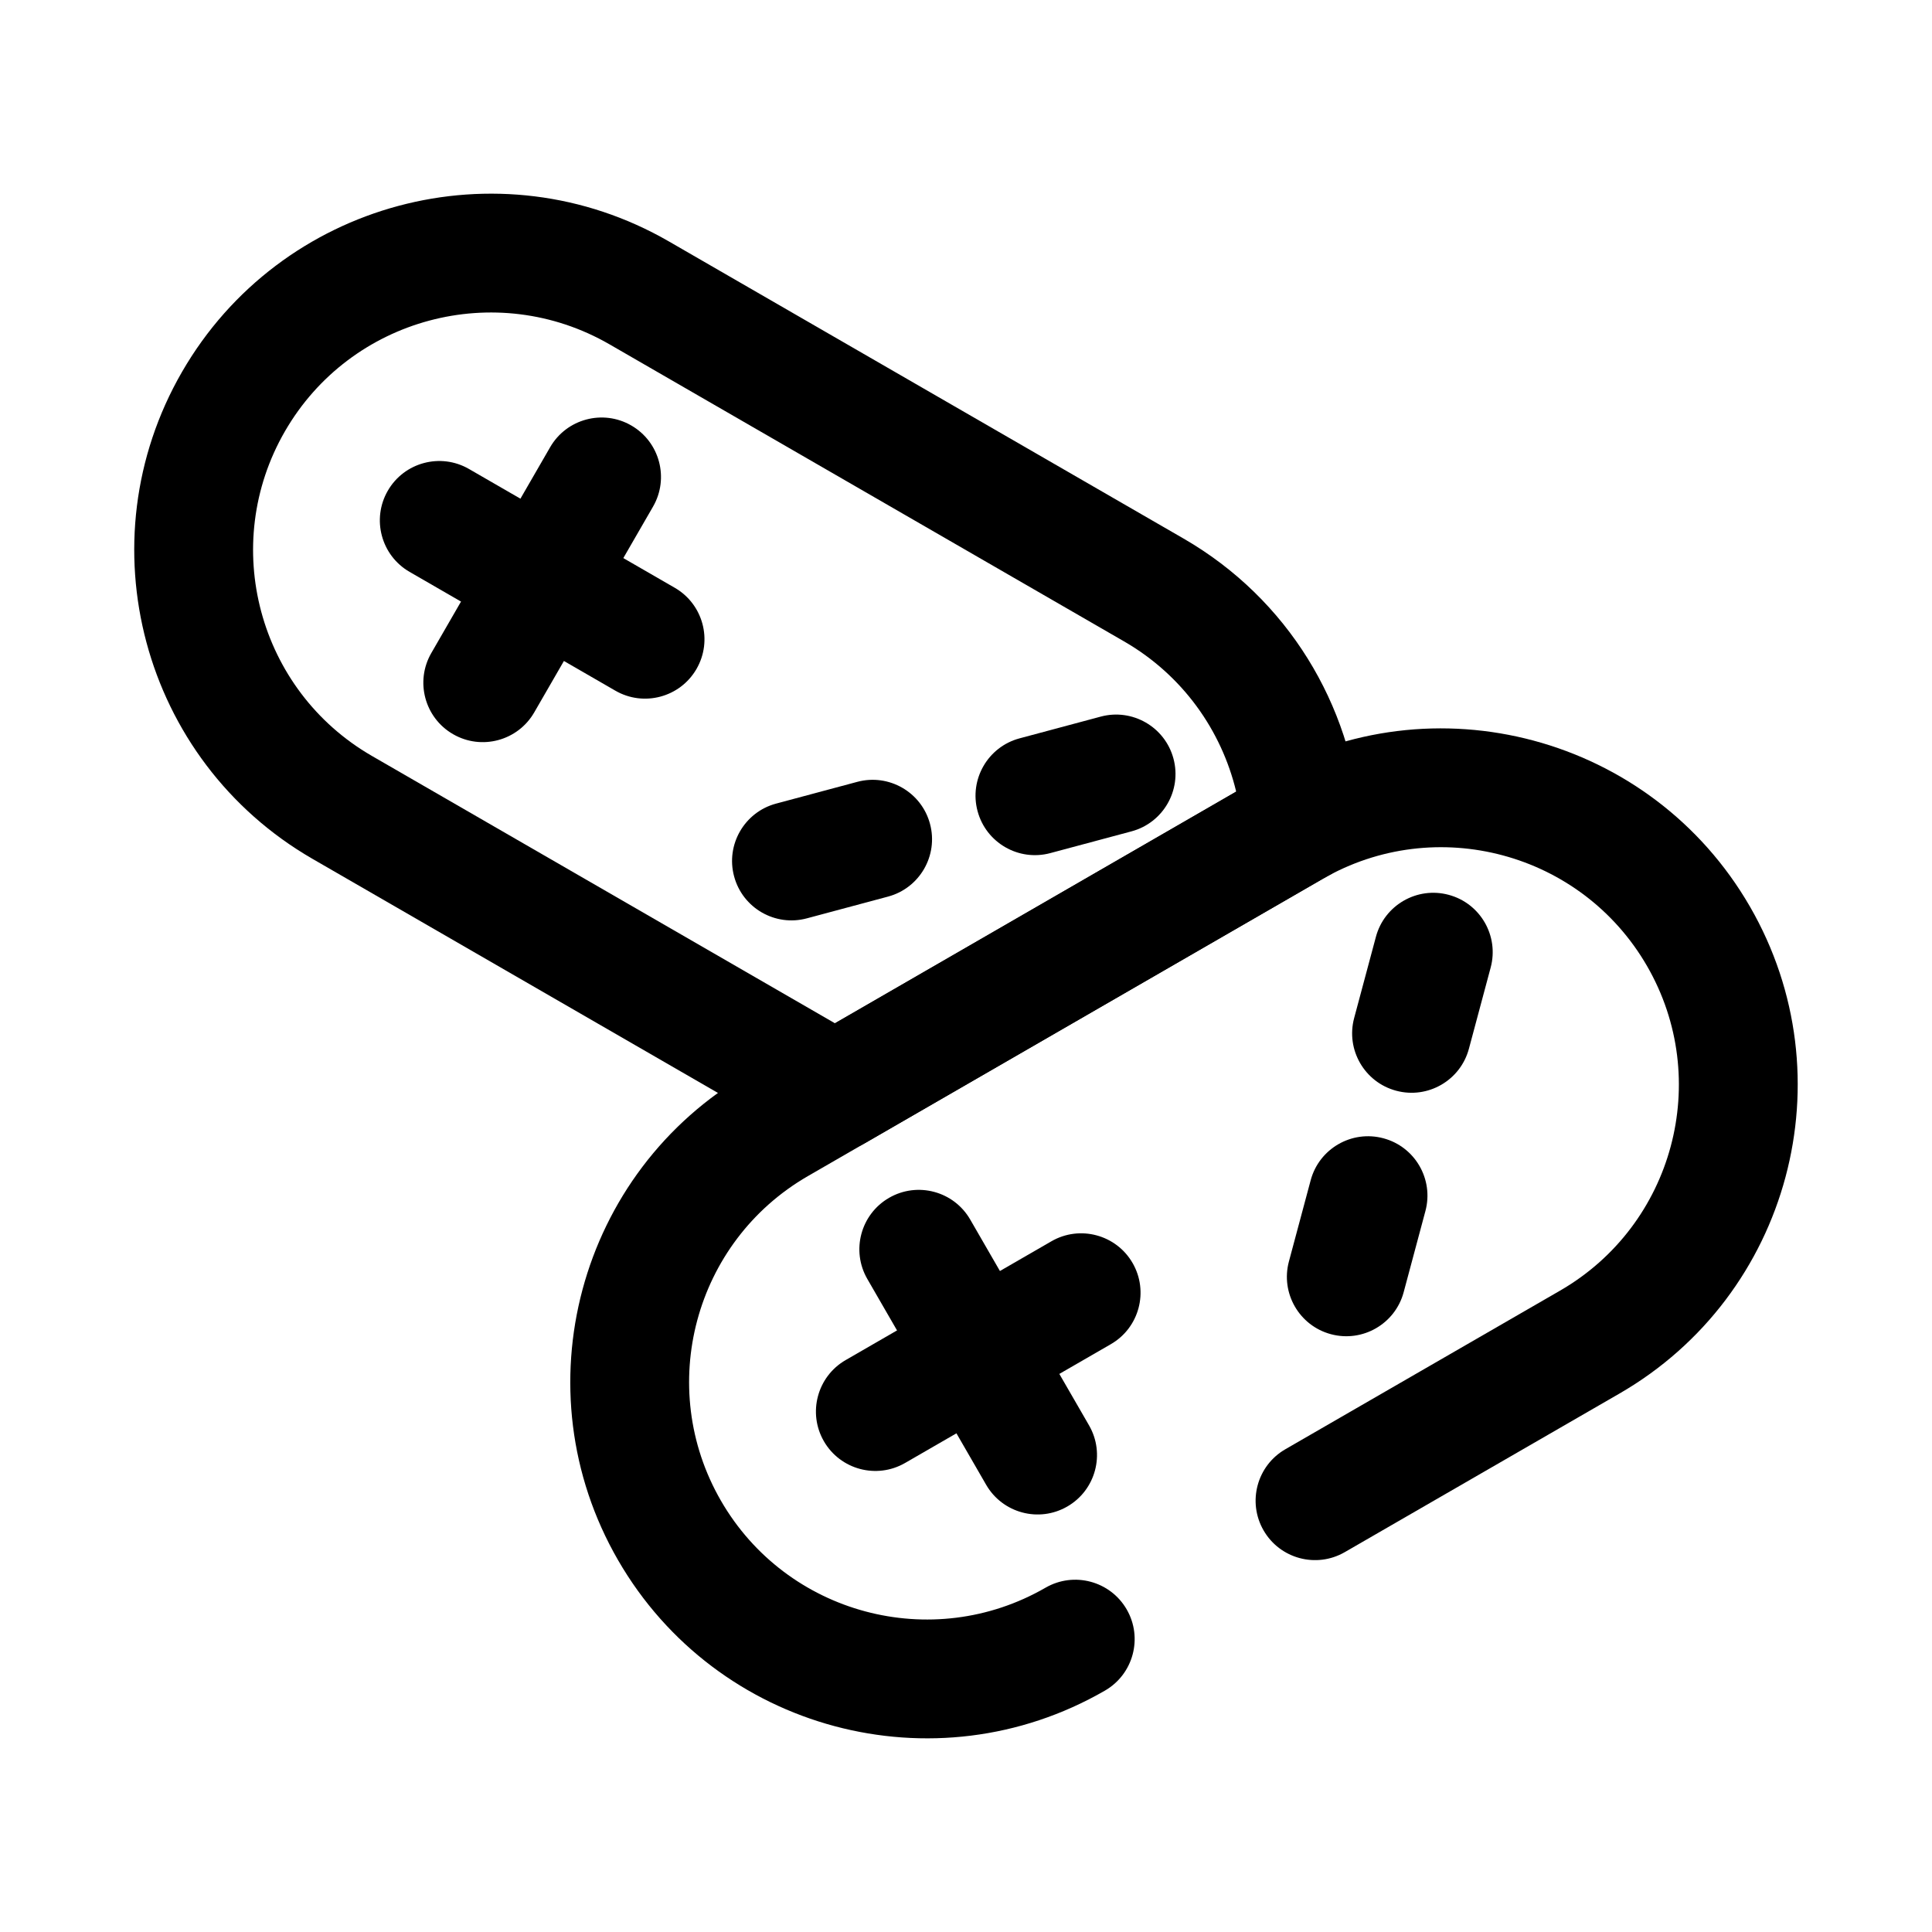
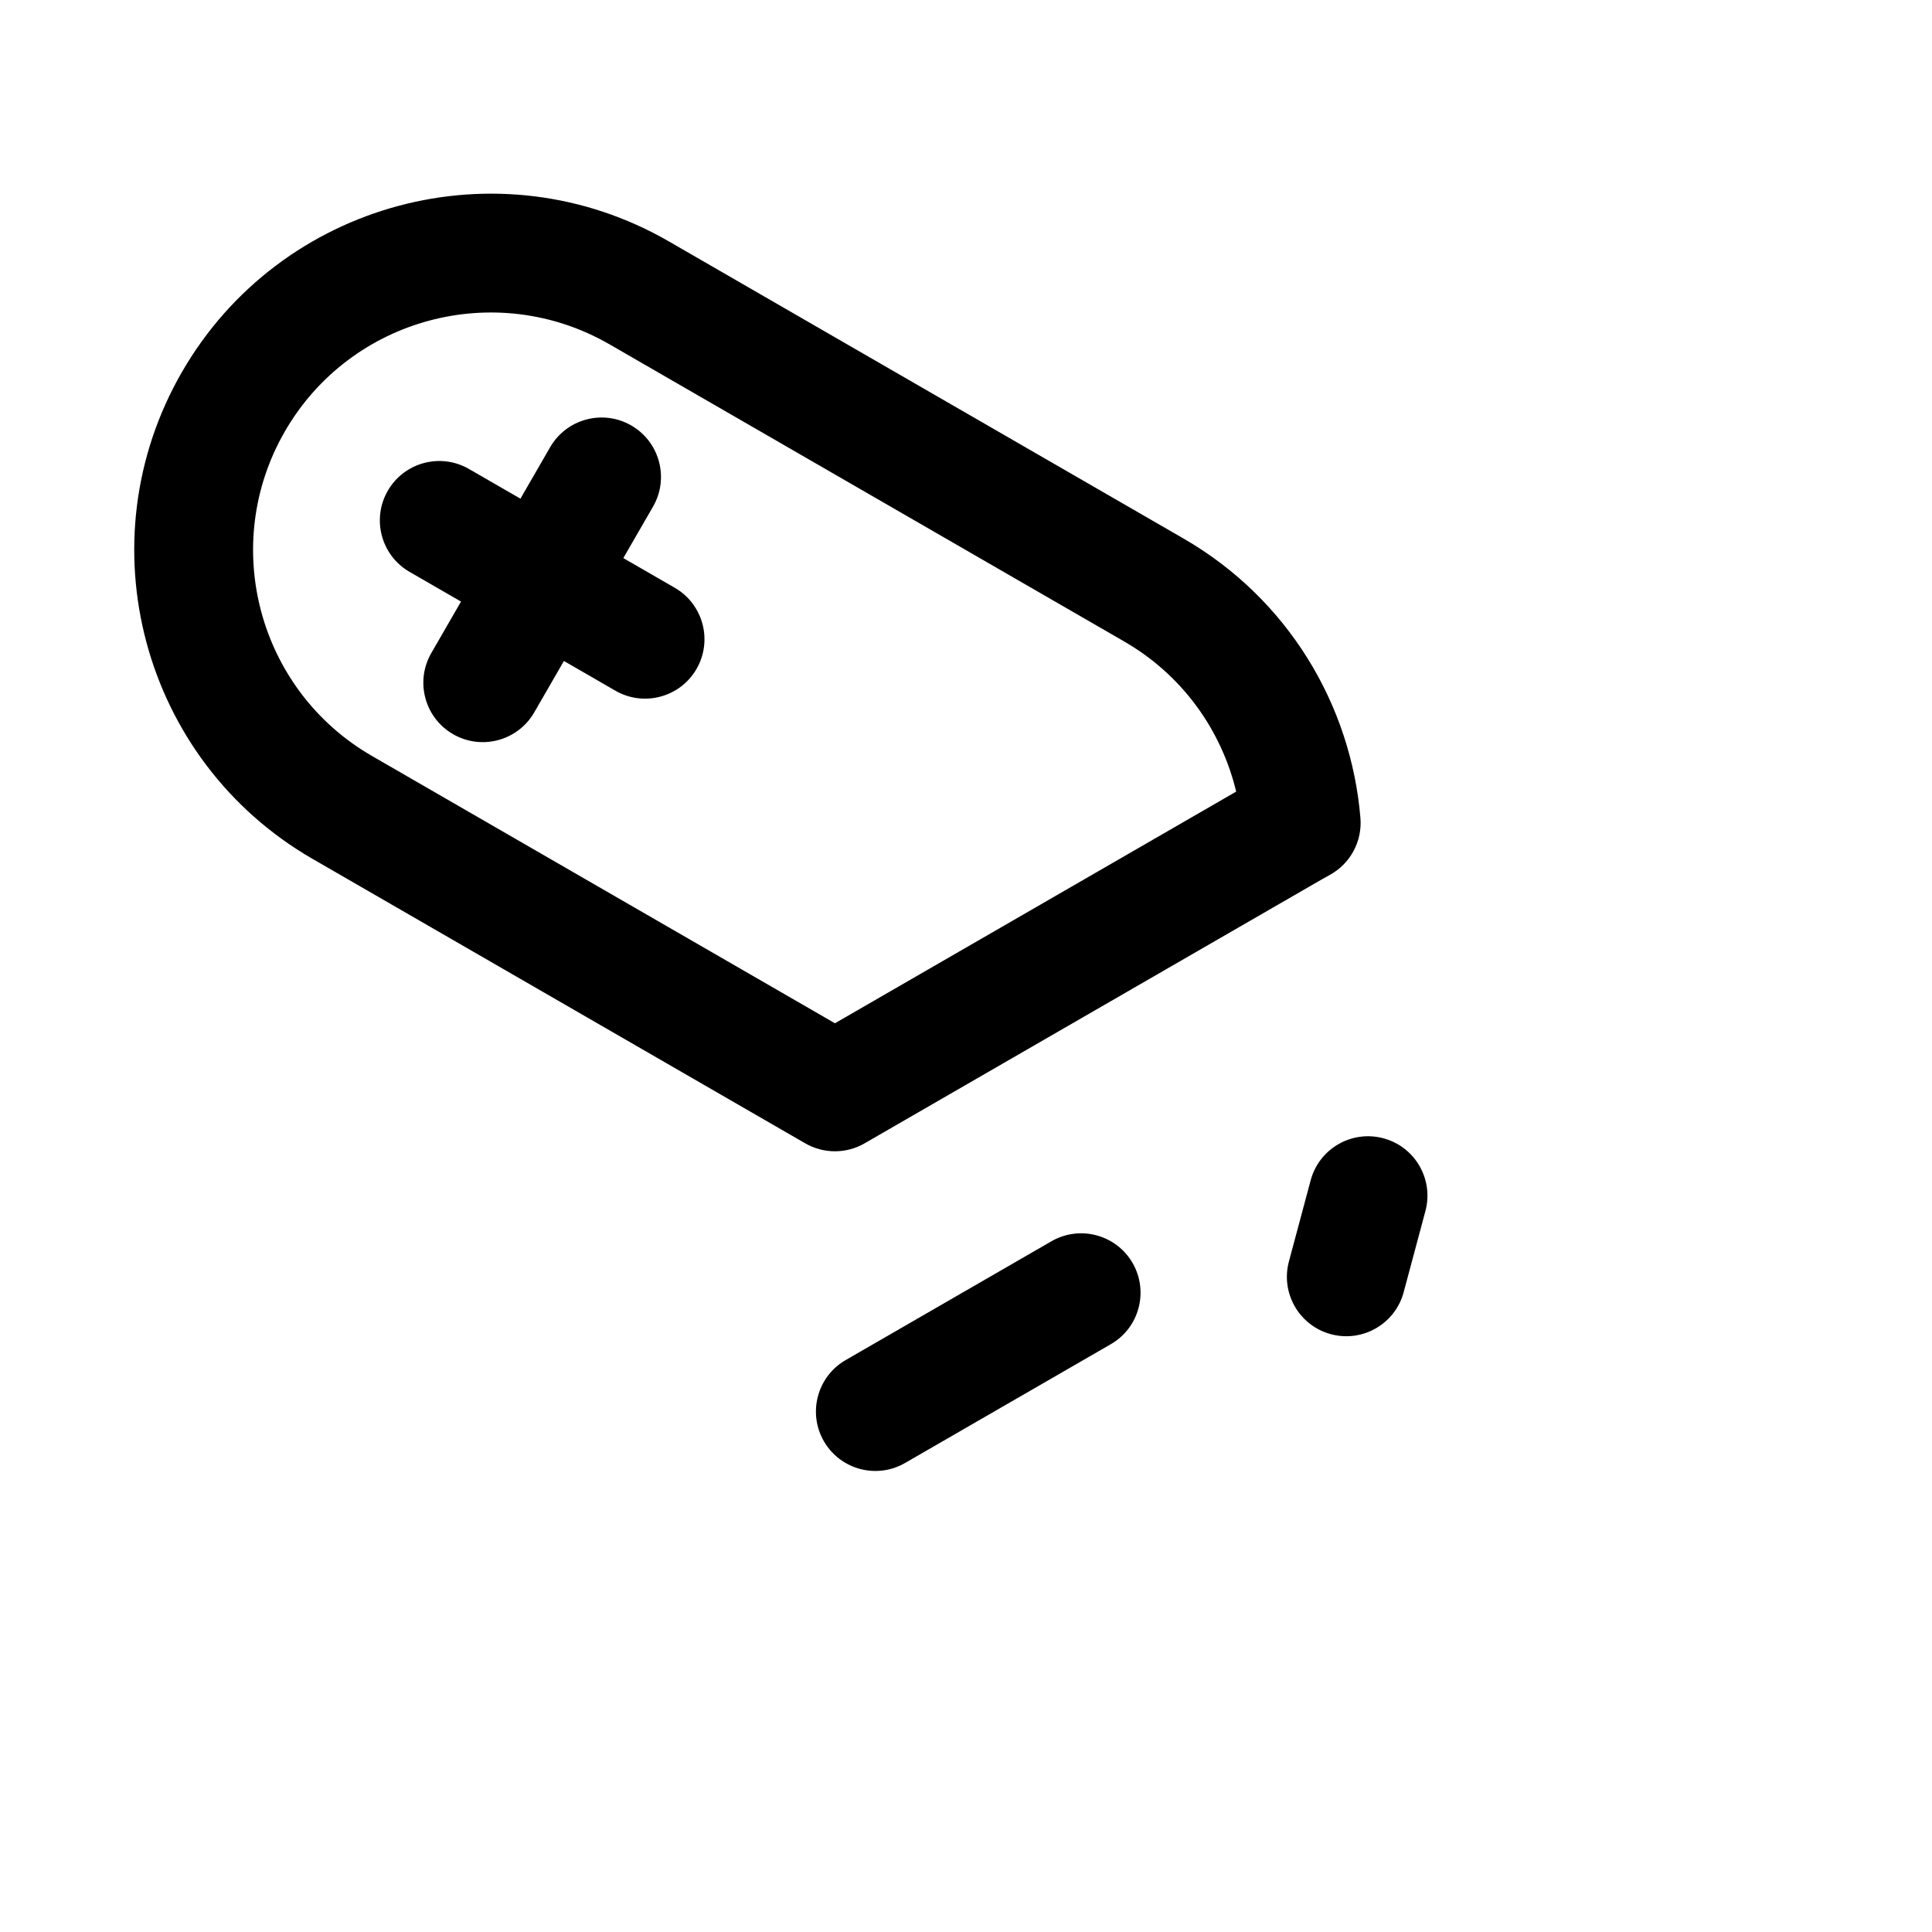
<svg xmlns="http://www.w3.org/2000/svg" fill="#000000" width="800px" height="800px" version="1.1" viewBox="144 144 512 512">
  <g fill-rule="evenodd">
-     <path d="m500.37 555.34 72.812-42.039c45.148-26.066 60.645-83.887 34.574-129.04-26.07-45.156-83.891-60.645-129.04-34.578l-136.35 78.723c-45.152 26.066-60.648 83.887-34.578 129.04 26.07 45.152 83.891 60.645 129.04 34.578 7.523-4.348 10.105-13.98 5.762-21.508-4.348-7.527-13.98-10.109-21.508-5.762-30.098 17.375-68.648 7.047-86.027-23.051-17.375-30.102-7.047-68.652 23.051-86.027 0 0 136.35-78.723 136.35-78.723 30.098-17.375 68.648-7.047 86.027 23.051 17.379 30.102 7.047 68.652-23.051 86.027l-72.809 42.039c-7.527 4.344-10.109 13.977-5.762 21.504 4.344 7.527 13.98 10.109 21.504 5.766z" />
-     <path d="m508.63 392.27-5.762 21.504c-2.254 8.395 2.738 17.039 11.133 19.281 8.391 2.254 17.035-2.738 19.277-11.133l5.762-21.504c2.258-8.395-2.734-17.039-11.129-19.281-8.391-2.254-17.035 2.738-19.281 11.133z" />
    <path d="m491.34 456.79-5.762 21.504c-2.254 8.395 2.734 17.035 11.129 19.281 8.391 2.254 17.035-2.738 19.281-11.133l5.762-21.504c2.254-8.395-2.738-17.039-11.133-19.281-8.391-2.254-17.035 2.738-19.277 11.133z" />
-     <path d="m373.85 482.94 31.488 54.539c4.348 7.527 13.98 10.109 21.508 5.762 7.527-4.344 10.109-13.977 5.762-21.504l-31.488-54.539c-4.344-7.527-13.98-10.109-21.504-5.762-7.527 4.344-10.109 13.98-5.766 21.504z" />
    <path d="m422.64 472.95-54.539 31.488c-7.523 4.348-10.105 13.98-5.762 21.508 4.348 7.527 13.98 10.105 21.508 5.762l54.539-31.488c7.527-4.344 10.105-13.98 5.762-21.508-4.344-7.523-13.98-10.105-21.508-5.762z" />
-     <path d="m435.7 333.91-21.508 5.762c-8.395 2.242-13.383 10.887-11.129 19.277 2.242 8.395 10.887 13.387 19.277 11.133l21.508-5.762c8.395-2.246 13.387-10.891 11.133-19.281-2.246-8.395-10.891-13.383-19.281-11.129z" />
-     <path d="m371.18 351.2-21.504 5.762c-8.395 2.246-13.387 10.891-11.133 19.281 2.242 8.395 10.887 13.387 19.281 11.129l21.504-5.762c8.395-2.242 13.387-10.887 11.133-19.277-2.242-8.395-10.887-13.387-19.281-11.133z" />
    <path d="m289.79 262.52-31.488 54.539c-4.348 7.523-1.766 17.16 5.762 21.504 7.527 4.348 17.16 1.766 21.508-5.762l31.488-54.539c4.344-7.527 1.762-17.16-5.766-21.508-7.523-4.344-17.16-1.762-21.504 5.766z" />
    <path d="m322.82 299.77-54.539-31.488c-7.527-4.344-17.16-1.766-21.508 5.762-4.344 7.527-1.762 17.164 5.766 21.508l54.539 31.488c7.523 4.344 17.16 1.762 21.504-5.762 4.348-7.527 1.766-17.164-5.762-21.508z" />
    <path d="m357.39 446.99c4.875 2.816 10.879 2.816 15.746 0l121.32-70.039c0.594-0.348 1.191-0.676 1.781-0.992 5.559-2.961 8.816-8.934 8.289-15.207-2.481-29.812-19.059-57.973-46.902-74.047l-136.35-78.719c-45.152-26.074-102.97-10.582-129.04 34.574-26.07 45.152-10.578 102.97 34.574 129.04l130.58 75.391zm114.21-93.207c-3.894-16.199-14.16-30.836-29.715-39.809l-136.35-78.719c-30.105-17.383-68.645-7.055-86.027 23.047-17.379 30.105-7.051 68.645 23.051 86.027l122.71 70.848z" />
  </g>
</svg>